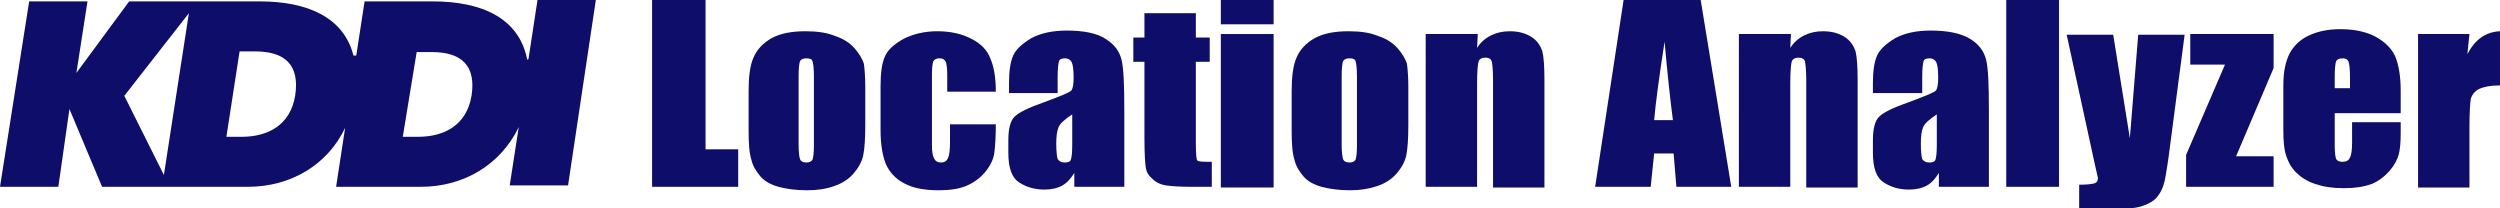
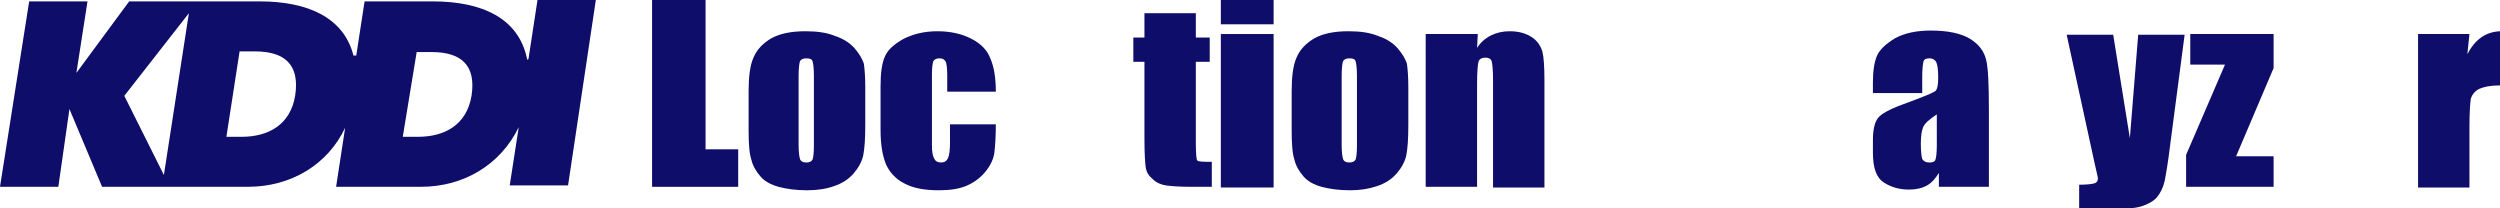
<svg xmlns="http://www.w3.org/2000/svg" version="1.1" id="レイヤー_1" x="0px" y="0px" width="360px" height="30px" viewBox="0 0 360 30" style="enable-background:new 0 0 360 30;" xml:space="preserve">
  <style type="text/css">
	.st0{fill:#0E0D6A;}
</style>
  <g>
    <path class="st0" d="M77.4,0l-1.3,8.5c0,0-0.2,0.2-0.2,0c-1.2-5.9-6.5-8.3-13.6-8.3h-9.8l-1.2,7.8c-0.2,0-0.4,0-0.4,0   c-1.4-5.5-6.6-7.8-13.5-7.8h-8.2l0,0H18.6l-7.6,10.3l1.6-10.3H4.2L0,26.9h8.4l1.6-11.2l4.7,11.2h11.2l0,0h9.8   c6.2,0,11.5-3.2,14-8.5l-1.3,8.5h12.2c6.2,0,11.5-3.2,14.1-8.6l-1.3,8.4h8.4L85.8,0H77.4z M23.6,25.2l-5.7-11.4l9.3-11.9L23.6,25.2   z M42.5,13.8c-0.7,4.2-3.9,5.9-7.7,5.9h-2.2l1.9-12.3h2.2C41,7.4,43.2,9.3,42.5,13.8z M67.9,13.8c-0.7,4.2-3.9,5.9-7.7,5.9H58   L60,7.5h2.2C66.3,7.5,68.6,9.3,67.9,13.8z" />
    <g>
      <path class="st0" d="M101.6,0v21.5h4.7v5.4H93.9V0H101.6z" />
      <path class="st0" d="M124.6,12.6V18c0,2-0.1,3.4-0.3,4.4c-0.2,0.9-0.7,1.8-1.4,2.6c-0.7,0.8-1.6,1.4-2.8,1.8    c-1.1,0.4-2.4,0.6-3.9,0.6c-1.6,0-3-0.2-4.1-0.5c-1.1-0.3-2-0.8-2.6-1.5c-0.6-0.7-1.1-1.5-1.3-2.4c-0.3-0.9-0.4-2.3-0.4-4.2v-5.7    c0-2,0.2-3.7,0.7-4.8c0.5-1.2,1.4-2.1,2.6-2.8c1.3-0.7,2.9-1,4.9-1c1.7,0,3.1,0.2,4.3,0.7c1.2,0.4,2.1,1,2.8,1.8    c0.6,0.7,1.1,1.5,1.3,2.2C124.5,9.9,124.6,11,124.6,12.6z M117.2,10.9c0-1.1-0.1-1.8-0.2-2.1c-0.1-0.3-0.4-0.4-0.9-0.4    c-0.4,0-0.7,0.1-0.9,0.4c-0.1,0.3-0.2,1-0.2,2.1v10c0,1,0.1,1.7,0.2,2c0.1,0.3,0.4,0.5,0.9,0.5c0.4,0,0.7-0.1,0.9-0.4    c0.1-0.3,0.2-0.9,0.2-1.9V10.9z" />
      <path class="st0" d="M143.4,13.2h-7v-2.5c0-0.9-0.1-1.5-0.2-1.8c-0.2-0.3-0.4-0.5-0.9-0.5c-0.4,0-0.7,0.1-0.9,0.4    c-0.1,0.3-0.2,0.9-0.2,1.9V21c0,0.8,0.1,1.4,0.3,1.8c0.2,0.4,0.5,0.6,1,0.6c0.5,0,0.8-0.2,1-0.6c0.2-0.4,0.3-1.2,0.3-2.3v-2.6h6.6    c0,1.8-0.1,3.1-0.2,4c-0.1,0.9-0.5,1.8-1.2,2.7c-0.7,0.9-1.6,1.6-2.7,2.1c-1.1,0.5-2.5,0.7-4.1,0.7c-2.1,0-3.7-0.3-5-1    c-1.2-0.6-2.1-1.6-2.6-2.7c-0.5-1.2-0.8-2.8-0.8-5v-6.3c0-1.9,0.2-3.3,0.6-4.2c0.4-1,1.3-1.8,2.7-2.6c1.4-0.7,3-1.1,4.9-1.1    c1.9,0,3.6,0.4,4.9,1.1c1.4,0.7,2.3,1.7,2.7,2.8C143.1,9.5,143.4,11.1,143.4,13.2z" />
-       <path class="st0" d="M152.2,13.4h-6.9v-1.5c0-1.7,0.2-3,0.6-3.9c0.4-0.9,1.3-1.7,2.6-2.5c1.3-0.7,3-1.1,5.1-1.1    c2.5,0,4.4,0.4,5.6,1.2c1.3,0.8,2,1.8,2.3,3c0.3,1.2,0.4,3.6,0.4,7.2v11.1h-7.2v-2c-0.5,0.8-1,1.4-1.7,1.8    c-0.7,0.4-1.6,0.6-2.6,0.6c-1.3,0-2.5-0.3-3.6-1c-1.1-0.7-1.6-2.1-1.6-4.3v-1.8c0-1.7,0.3-2.8,0.9-3.4c0.6-0.6,2-1.3,4.3-2.1    c2.4-0.9,3.7-1.4,3.9-1.7c0.2-0.3,0.3-0.9,0.3-1.8c0-1.2-0.1-1.9-0.3-2.3c-0.2-0.3-0.5-0.5-0.9-0.5c-0.5,0-0.8,0.1-0.9,0.4    c-0.1,0.3-0.2,1.1-0.2,2.3V13.4z M154.5,16.4c-1.2,0.8-1.9,1.4-2.1,2c-0.2,0.5-0.3,1.3-0.3,2.3c0,1.1,0.1,1.9,0.2,2.2    c0.2,0.3,0.5,0.5,1,0.5c0.5,0,0.8-0.1,0.9-0.4c0.1-0.3,0.2-0.9,0.2-2.1V16.4z" />
      <path class="st0" d="M172.2,1.9v3.5h2v3.5h-2v11.8c0,1.5,0.1,2.3,0.2,2.4c0.2,0.2,0.9,0.2,2.1,0.2v3.6h-3c-1.7,0-2.9-0.1-3.6-0.2    c-0.7-0.1-1.4-0.4-1.9-0.9c-0.6-0.5-0.9-1-1-1.6c-0.1-0.6-0.2-2-0.2-4.2V8.9h-1.6V5.4h1.6V1.9H172.2z" />
      <path class="st0" d="M183.4,0v3.5h-7.6V0H183.4z M183.4,4.9v22.1h-7.6V4.9H183.4z" />
      <path class="st0" d="M202.8,12.6V18c0,2-0.1,3.4-0.3,4.4c-0.2,0.9-0.7,1.8-1.4,2.6c-0.7,0.8-1.6,1.4-2.8,1.8s-2.4,0.6-3.9,0.6    c-1.6,0-3-0.2-4.1-0.5c-1.1-0.3-2-0.8-2.6-1.5c-0.6-0.7-1.1-1.5-1.3-2.4c-0.3-0.9-0.4-2.3-0.4-4.2v-5.7c0-2,0.2-3.7,0.7-4.8    c0.5-1.2,1.4-2.1,2.6-2.8c1.3-0.7,2.9-1,4.9-1c1.7,0,3.1,0.2,4.3,0.7c1.2,0.4,2.1,1,2.8,1.8c0.6,0.7,1.1,1.5,1.3,2.2    C202.7,9.9,202.8,11,202.8,12.6z M195.4,10.9c0-1.1-0.1-1.8-0.2-2.1c-0.1-0.3-0.4-0.4-0.9-0.4c-0.4,0-0.7,0.1-0.9,0.4    c-0.1,0.3-0.2,1-0.2,2.1v10c0,1,0.1,1.7,0.2,2c0.1,0.3,0.4,0.5,0.9,0.5c0.4,0,0.7-0.1,0.9-0.4c0.1-0.3,0.2-0.9,0.2-1.9V10.9z" />
      <path class="st0" d="M212.8,4.9l-0.1,2c0.5-0.8,1.2-1.4,2-1.8c0.8-0.4,1.7-0.6,2.7-0.6c1.3,0,2.3,0.3,3.1,0.8    c0.8,0.5,1.3,1.2,1.6,2.1c0.2,0.8,0.3,2.2,0.3,4.1v15.5h-7.4V11.6c0-1.5-0.1-2.4-0.2-2.8c-0.1-0.3-0.4-0.5-0.9-0.5    c-0.5,0-0.9,0.2-1,0.6c-0.1,0.4-0.2,1.4-0.2,3.1v14.9h-7.4V4.9H212.8z" />
-       <path class="st0" d="M244.9,0l4.4,26.9h-7.9l-0.4-4.8h-2.8l-0.5,4.8h-8L233.8,0H244.9z M240.9,17.3c-0.4-3-0.8-6.8-1.2-11.3    c-0.8,5.2-1.3,8.9-1.5,11.3H240.9z" />
-       <path class="st0" d="M257.9,4.9l-0.1,2c0.5-0.8,1.2-1.4,2-1.8c0.8-0.4,1.7-0.6,2.7-0.6c1.3,0,2.3,0.3,3.1,0.8    c0.8,0.5,1.3,1.2,1.6,2.1c0.2,0.8,0.3,2.2,0.3,4.1v15.5h-7.4V11.6c0-1.5-0.1-2.4-0.2-2.8c-0.1-0.3-0.4-0.5-0.9-0.5    c-0.5,0-0.9,0.2-1,0.6c-0.1,0.4-0.2,1.4-0.2,3.1v14.9h-7.4V4.9H257.9z" />
      <path class="st0" d="M276.6,13.4h-6.9v-1.5c0-1.7,0.2-3,0.6-3.9c0.4-0.9,1.3-1.7,2.6-2.5c1.3-0.7,3-1.1,5.1-1.1    c2.5,0,4.4,0.4,5.7,1.2c1.3,0.8,2,1.8,2.3,3c0.3,1.2,0.4,3.6,0.4,7.2v11.1h-7.2v-2c-0.5,0.8-1,1.4-1.7,1.8    c-0.7,0.4-1.6,0.6-2.6,0.6c-1.3,0-2.5-0.3-3.6-1c-1.1-0.7-1.6-2.1-1.6-4.3v-1.8c0-1.7,0.3-2.8,0.9-3.4c0.6-0.6,2-1.3,4.3-2.1    c2.4-0.9,3.7-1.4,3.9-1.7c0.2-0.3,0.3-0.9,0.3-1.8c0-1.2-0.1-1.9-0.3-2.3c-0.2-0.3-0.5-0.5-0.9-0.5c-0.5,0-0.8,0.1-0.9,0.4    c-0.1,0.3-0.2,1.1-0.2,2.3V13.4z M279,16.4c-1.2,0.8-1.9,1.4-2.1,2c-0.2,0.5-0.3,1.3-0.3,2.3c0,1.1,0.1,1.9,0.2,2.2    c0.2,0.3,0.5,0.5,1,0.5c0.5,0,0.8-0.1,0.9-0.4c0.1-0.3,0.2-0.9,0.2-2.1V16.4z" />
-       <path class="st0" d="M296.5,0v26.9h-7.6V0H296.5z" />
      <path class="st0" d="M314.6,4.9l-2.1,16c-0.3,2.5-0.6,4.2-0.8,5.2c-0.2,0.9-0.6,1.7-1.1,2.3c-0.5,0.6-1.3,1-2.2,1.3    c-0.9,0.3-2.4,0.4-4.5,0.4h-4.5v-3.5c1.1,0,1.9-0.1,2.2-0.2c0.3-0.1,0.5-0.3,0.5-0.7c0-0.2-0.2-0.9-0.5-2.3l-4-18.4h6.7l2.4,14.9    l1.2-14.9H314.6z" />
      <path class="st0" d="M327.4,4.9v4.9L322,22.5h5.4v4.4h-12.6v-4.6l5.6-13h-5V4.9H327.4z" />
-       <path class="st0" d="M345.8,16.3h-9.6V21c0,1,0.1,1.6,0.2,1.9c0.2,0.3,0.5,0.4,0.9,0.4c0.6,0,0.9-0.2,1.1-0.6    c0.2-0.4,0.3-1.1,0.3-2.2v-2.9h7v1.6c0,1.4-0.1,2.4-0.3,3.1c-0.2,0.7-0.6,1.5-1.3,2.3c-0.7,0.8-1.6,1.5-2.6,1.9    c-1.1,0.4-2.4,0.6-4,0.6c-1.6,0-2.9-0.2-4.1-0.6c-1.2-0.4-2.1-1-2.8-1.7c-0.7-0.7-1.1-1.5-1.4-2.4c-0.3-0.9-0.4-2.1-0.4-3.7v-6.4    c0-1.9,0.3-3.4,0.9-4.6c0.6-1.1,1.5-2,2.8-2.6c1.3-0.6,2.8-0.9,4.5-0.9c2.1,0,3.8,0.4,5.1,1.1c1.3,0.7,2.3,1.7,2.8,2.8    c0.5,1.2,0.8,2.8,0.8,5V16.3z M338.4,12.7v-1.6c0-1.1-0.1-1.9-0.2-2.2c-0.1-0.3-0.4-0.5-0.8-0.5c-0.5,0-0.8,0.1-1,0.4    c-0.1,0.3-0.2,1-0.2,2.3v1.6H338.4z" />
      <path class="st0" d="M355.6,4.9l-0.3,2.9c1.1-2.1,2.6-3.2,4.7-3.3v7.8c-1.4,0-2.3,0.2-3,0.5c-0.6,0.3-1,0.8-1.2,1.4    c-0.1,0.6-0.2,2-0.2,4.1v8.7h-7.4V4.9H355.6z" />
    </g>
  </g>
</svg>